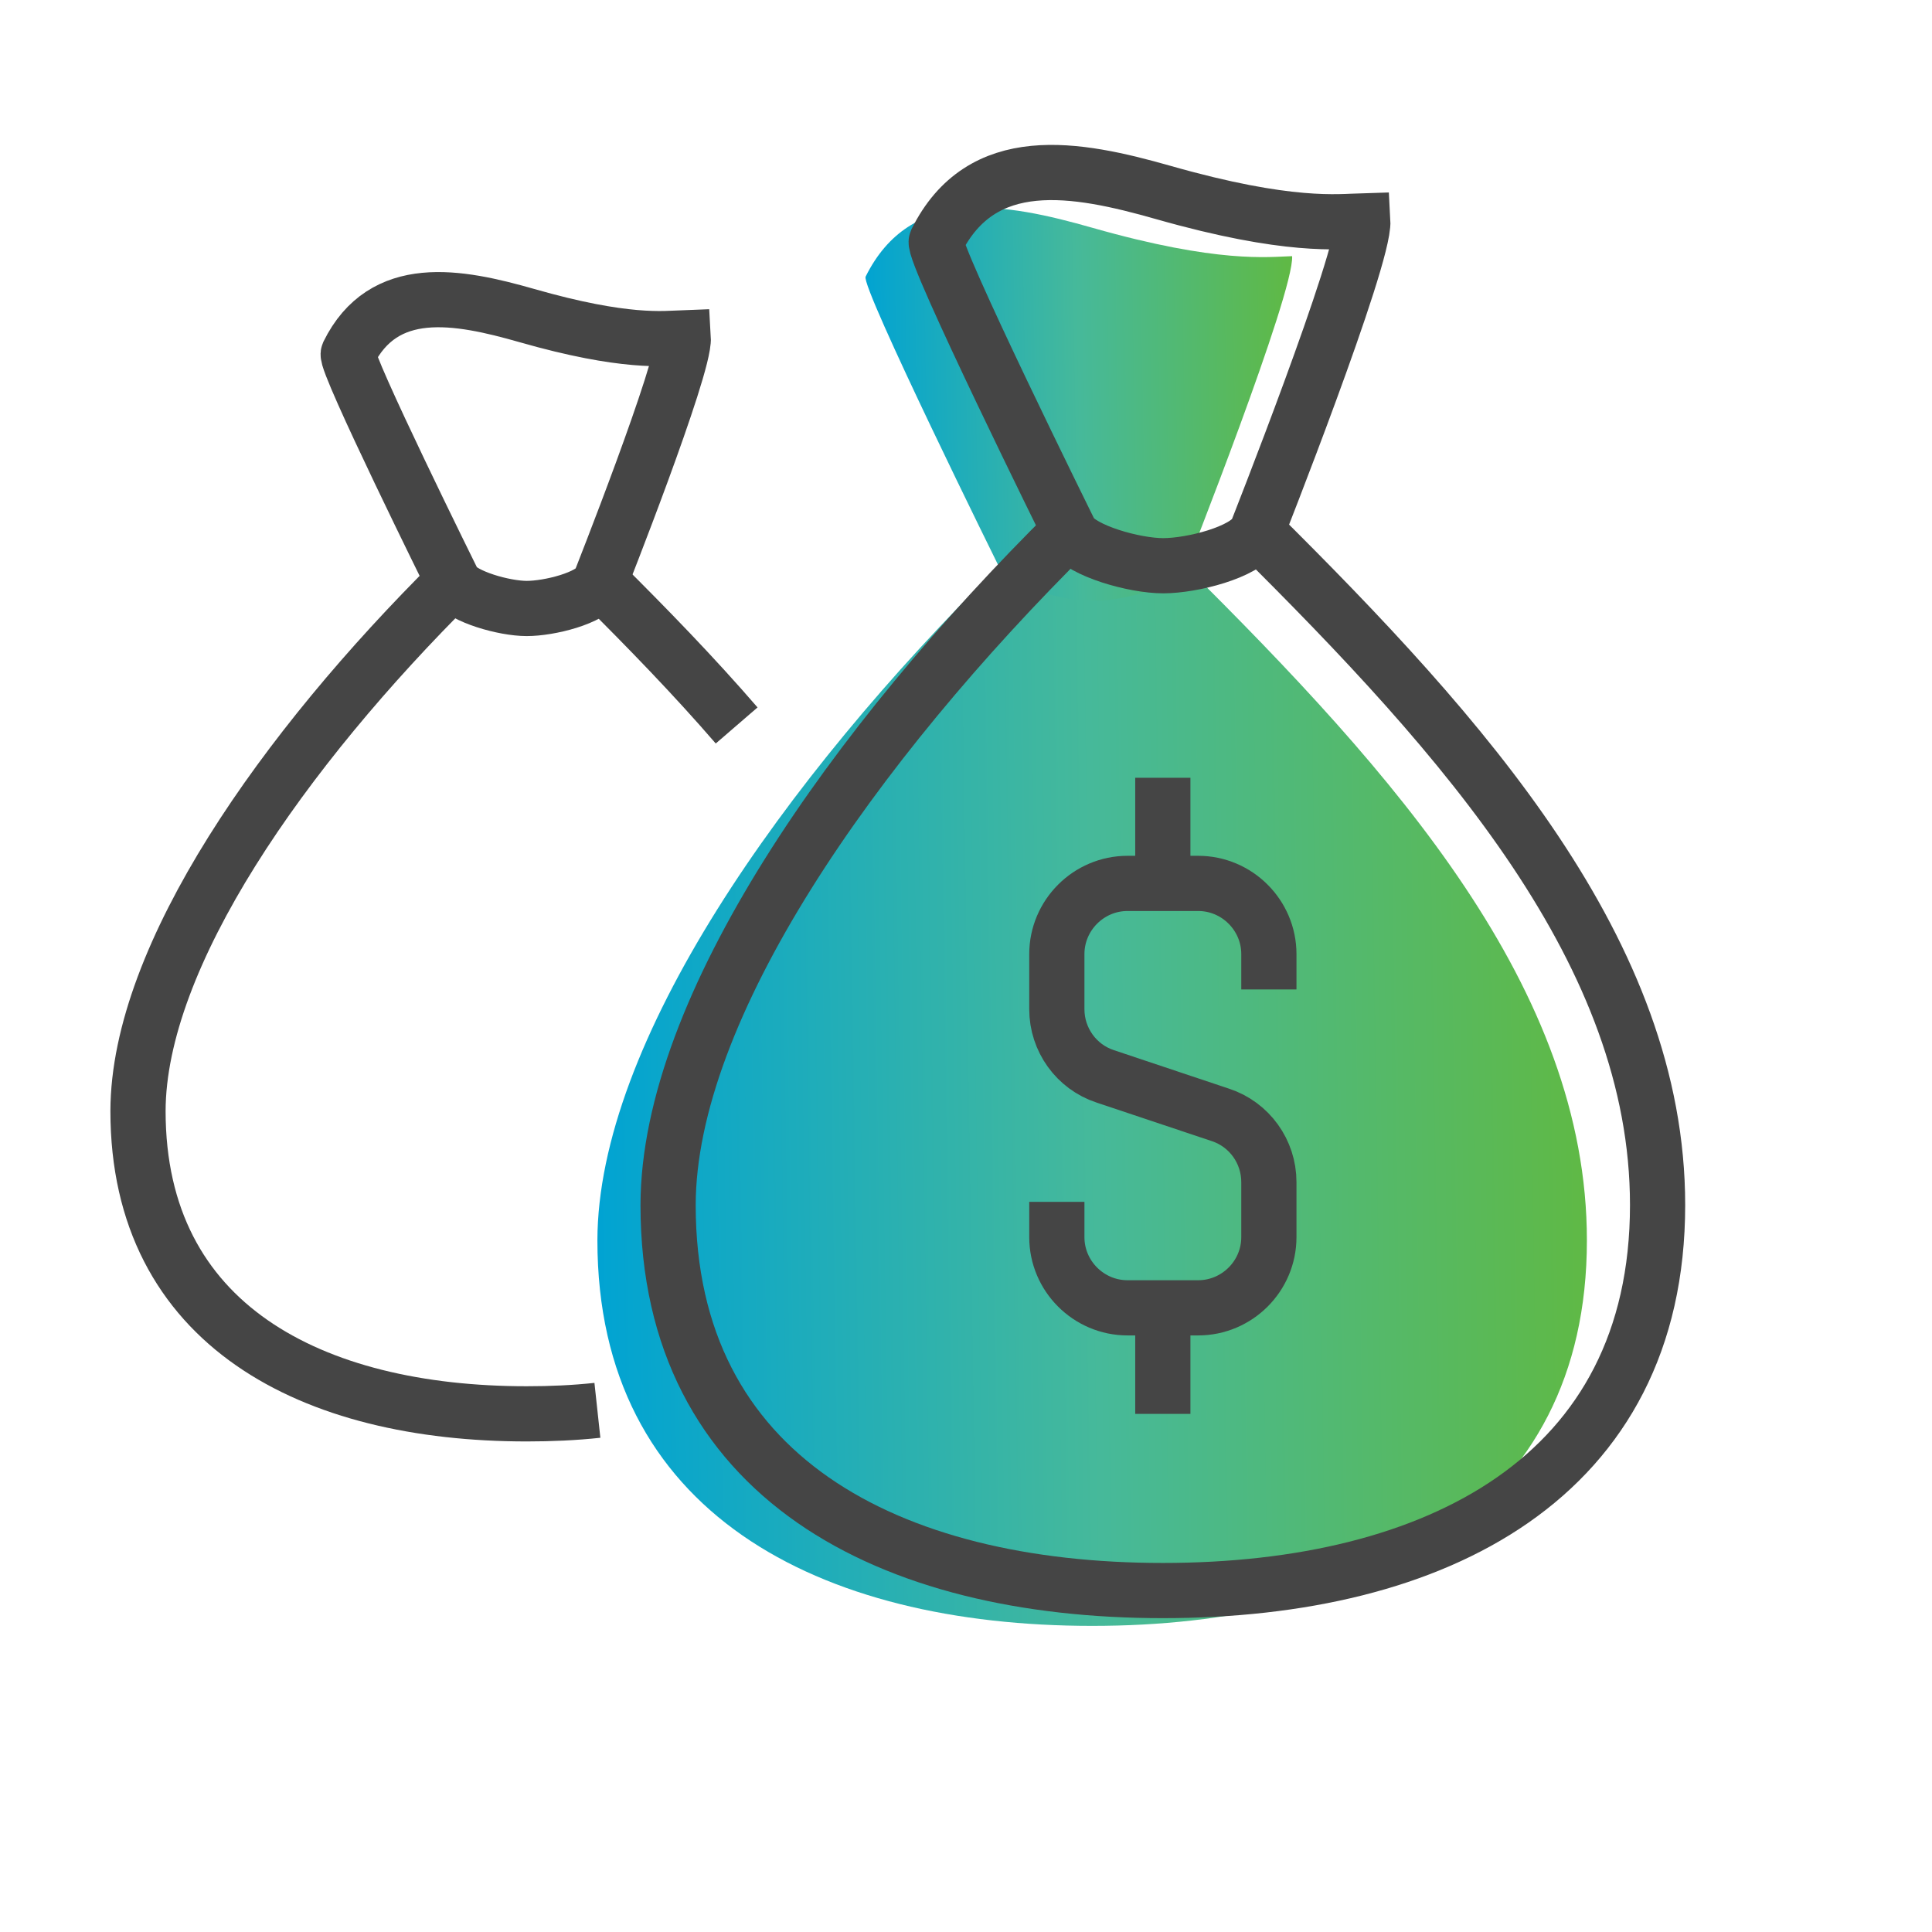
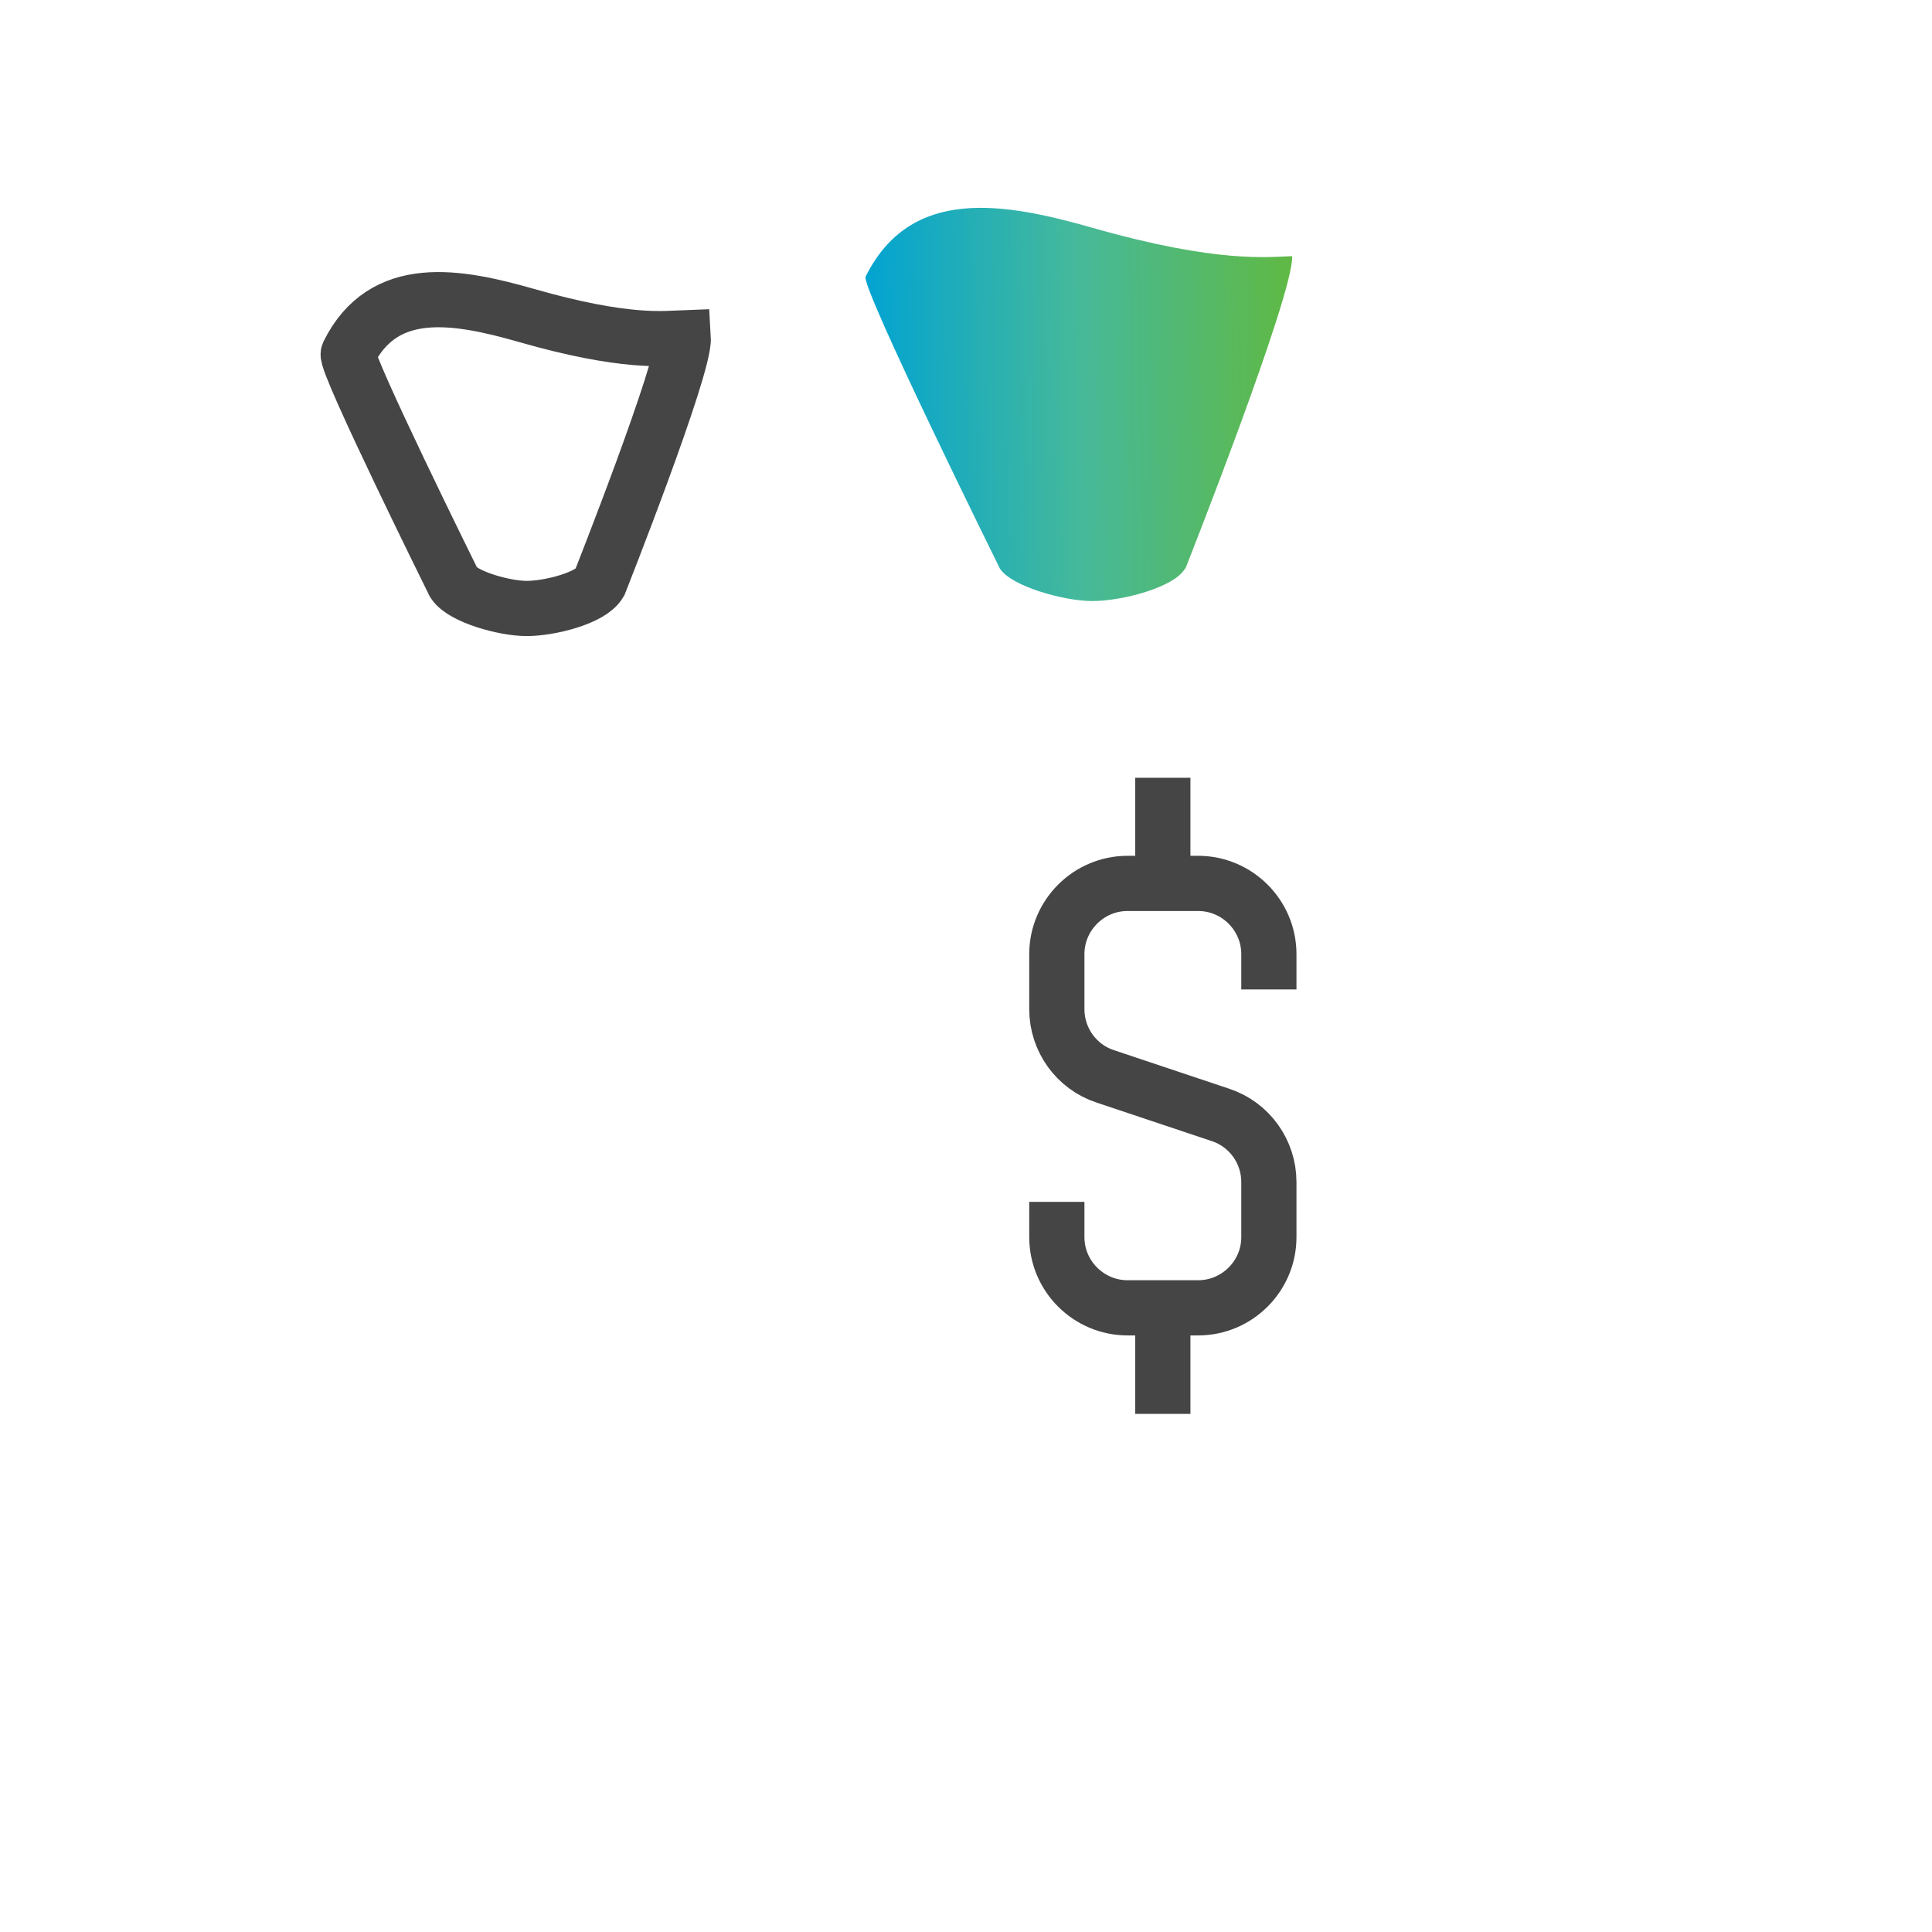
<svg xmlns="http://www.w3.org/2000/svg" width="56" height="56" viewBox="0 0 56 56" fill="none">
-   <path d="M28.973 16.388C22.674 22.626 17.327 30.236 17.316 35.952C17.316 43.85 23.729 47.127 31.657 47.127C39.585 47.127 45.997 43.85 45.997 35.952C45.997 28.659 40.435 22.431 34.34 16.388" fill="url(#paint0_linear_501_1891)" />
  <path d="M34.349 16.48C34.032 17.033 32.506 17.422 31.666 17.422C30.826 17.422 29.31 16.992 28.982 16.48C28.982 16.48 24.946 8.316 25.09 8.019C26.401 5.376 29.125 5.878 31.676 6.606C35.312 7.64 36.757 7.445 37.453 7.425C37.515 8.5 34.36 16.48 34.36 16.48H34.349Z" fill="url(#paint1_linear_501_1891)" />
-   <path d="M31.022 15.363C24.722 21.601 19.375 29.212 19.365 34.928C19.365 42.825 25.777 46.103 33.706 46.103C41.634 46.103 48.046 42.825 48.046 34.928C48.046 27.635 42.484 21.407 36.389 15.363" stroke="#454545" stroke-width="1.6" stroke-miterlimit="10" />
  <path d="M30.633 34.836V35.86C30.633 36.987 31.555 37.908 32.681 37.908H34.73C35.857 37.908 36.779 36.987 36.779 35.86V34.262C36.779 33.381 36.215 32.592 35.375 32.316L32.036 31.199C31.196 30.923 30.633 30.134 30.633 29.253V27.655C30.633 26.528 31.555 25.606 32.681 25.606H34.73C35.857 25.606 36.779 26.528 36.779 27.655V28.679" stroke="#454545" stroke-width="1.6" stroke-miterlimit="10" />
  <path d="M33.705 25.617V22.544" stroke="#454545" stroke-width="1.6" stroke-miterlimit="10" />
-   <path d="M36.398 15.456C36.081 16.009 34.554 16.398 33.715 16.398C32.875 16.398 31.359 15.968 31.031 15.456C31.031 15.456 26.995 7.292 27.139 6.995C28.45 4.352 31.174 4.854 33.725 5.581C37.361 6.616 38.805 6.421 39.502 6.401C39.563 7.476 36.408 15.456 36.408 15.456H36.398Z" stroke="#454545" stroke-width="1.6" stroke-miterlimit="10" />
  <path d="M33.705 37.909V40.982" stroke="#454545" stroke-width="1.6" stroke-miterlimit="10" />
-   <path d="M21.352 21.028C20.123 19.604 18.771 18.211 17.378 16.828M13.157 16.828C8.21 21.735 4.01 27.706 4 32.203C4 38.41 9.04 40.981 15.268 40.981C15.964 40.981 16.65 40.951 17.316 40.879" stroke="#454545" stroke-width="1.6" stroke-miterlimit="10" />
  <path d="M17.378 16.9C17.122 17.34 15.923 17.637 15.268 17.637C14.612 17.637 13.424 17.299 13.157 16.9C13.157 16.9 9.982 10.488 10.095 10.252C11.119 8.173 13.26 8.572 15.268 9.146C18.125 9.965 19.262 9.811 19.805 9.791C19.856 10.641 17.378 16.9 17.378 16.9Z" stroke="#454545" stroke-width="1.6" stroke-miterlimit="10" />
  <defs>
    <linearGradient id="paint0_linear_501_1891" x1="45.997" y1="44.596" x2="17.312" y2="45.033" gradientUnits="userSpaceOnUse">
      <stop stop-color="#5FB946" />
      <stop offset="0.49" stop-color="#46B99A" />
      <stop offset="1" stop-color="#00A3D3" />
    </linearGradient>
    <linearGradient id="paint1_linear_501_1891" x1="37.454" y1="16.484" x2="25.085" y2="16.703" gradientUnits="userSpaceOnUse">
      <stop stop-color="#5FB946" />
      <stop offset="0.49" stop-color="#46B99A" />
      <stop offset="1" stop-color="#00A3D3" />
    </linearGradient>
  </defs>
</svg>